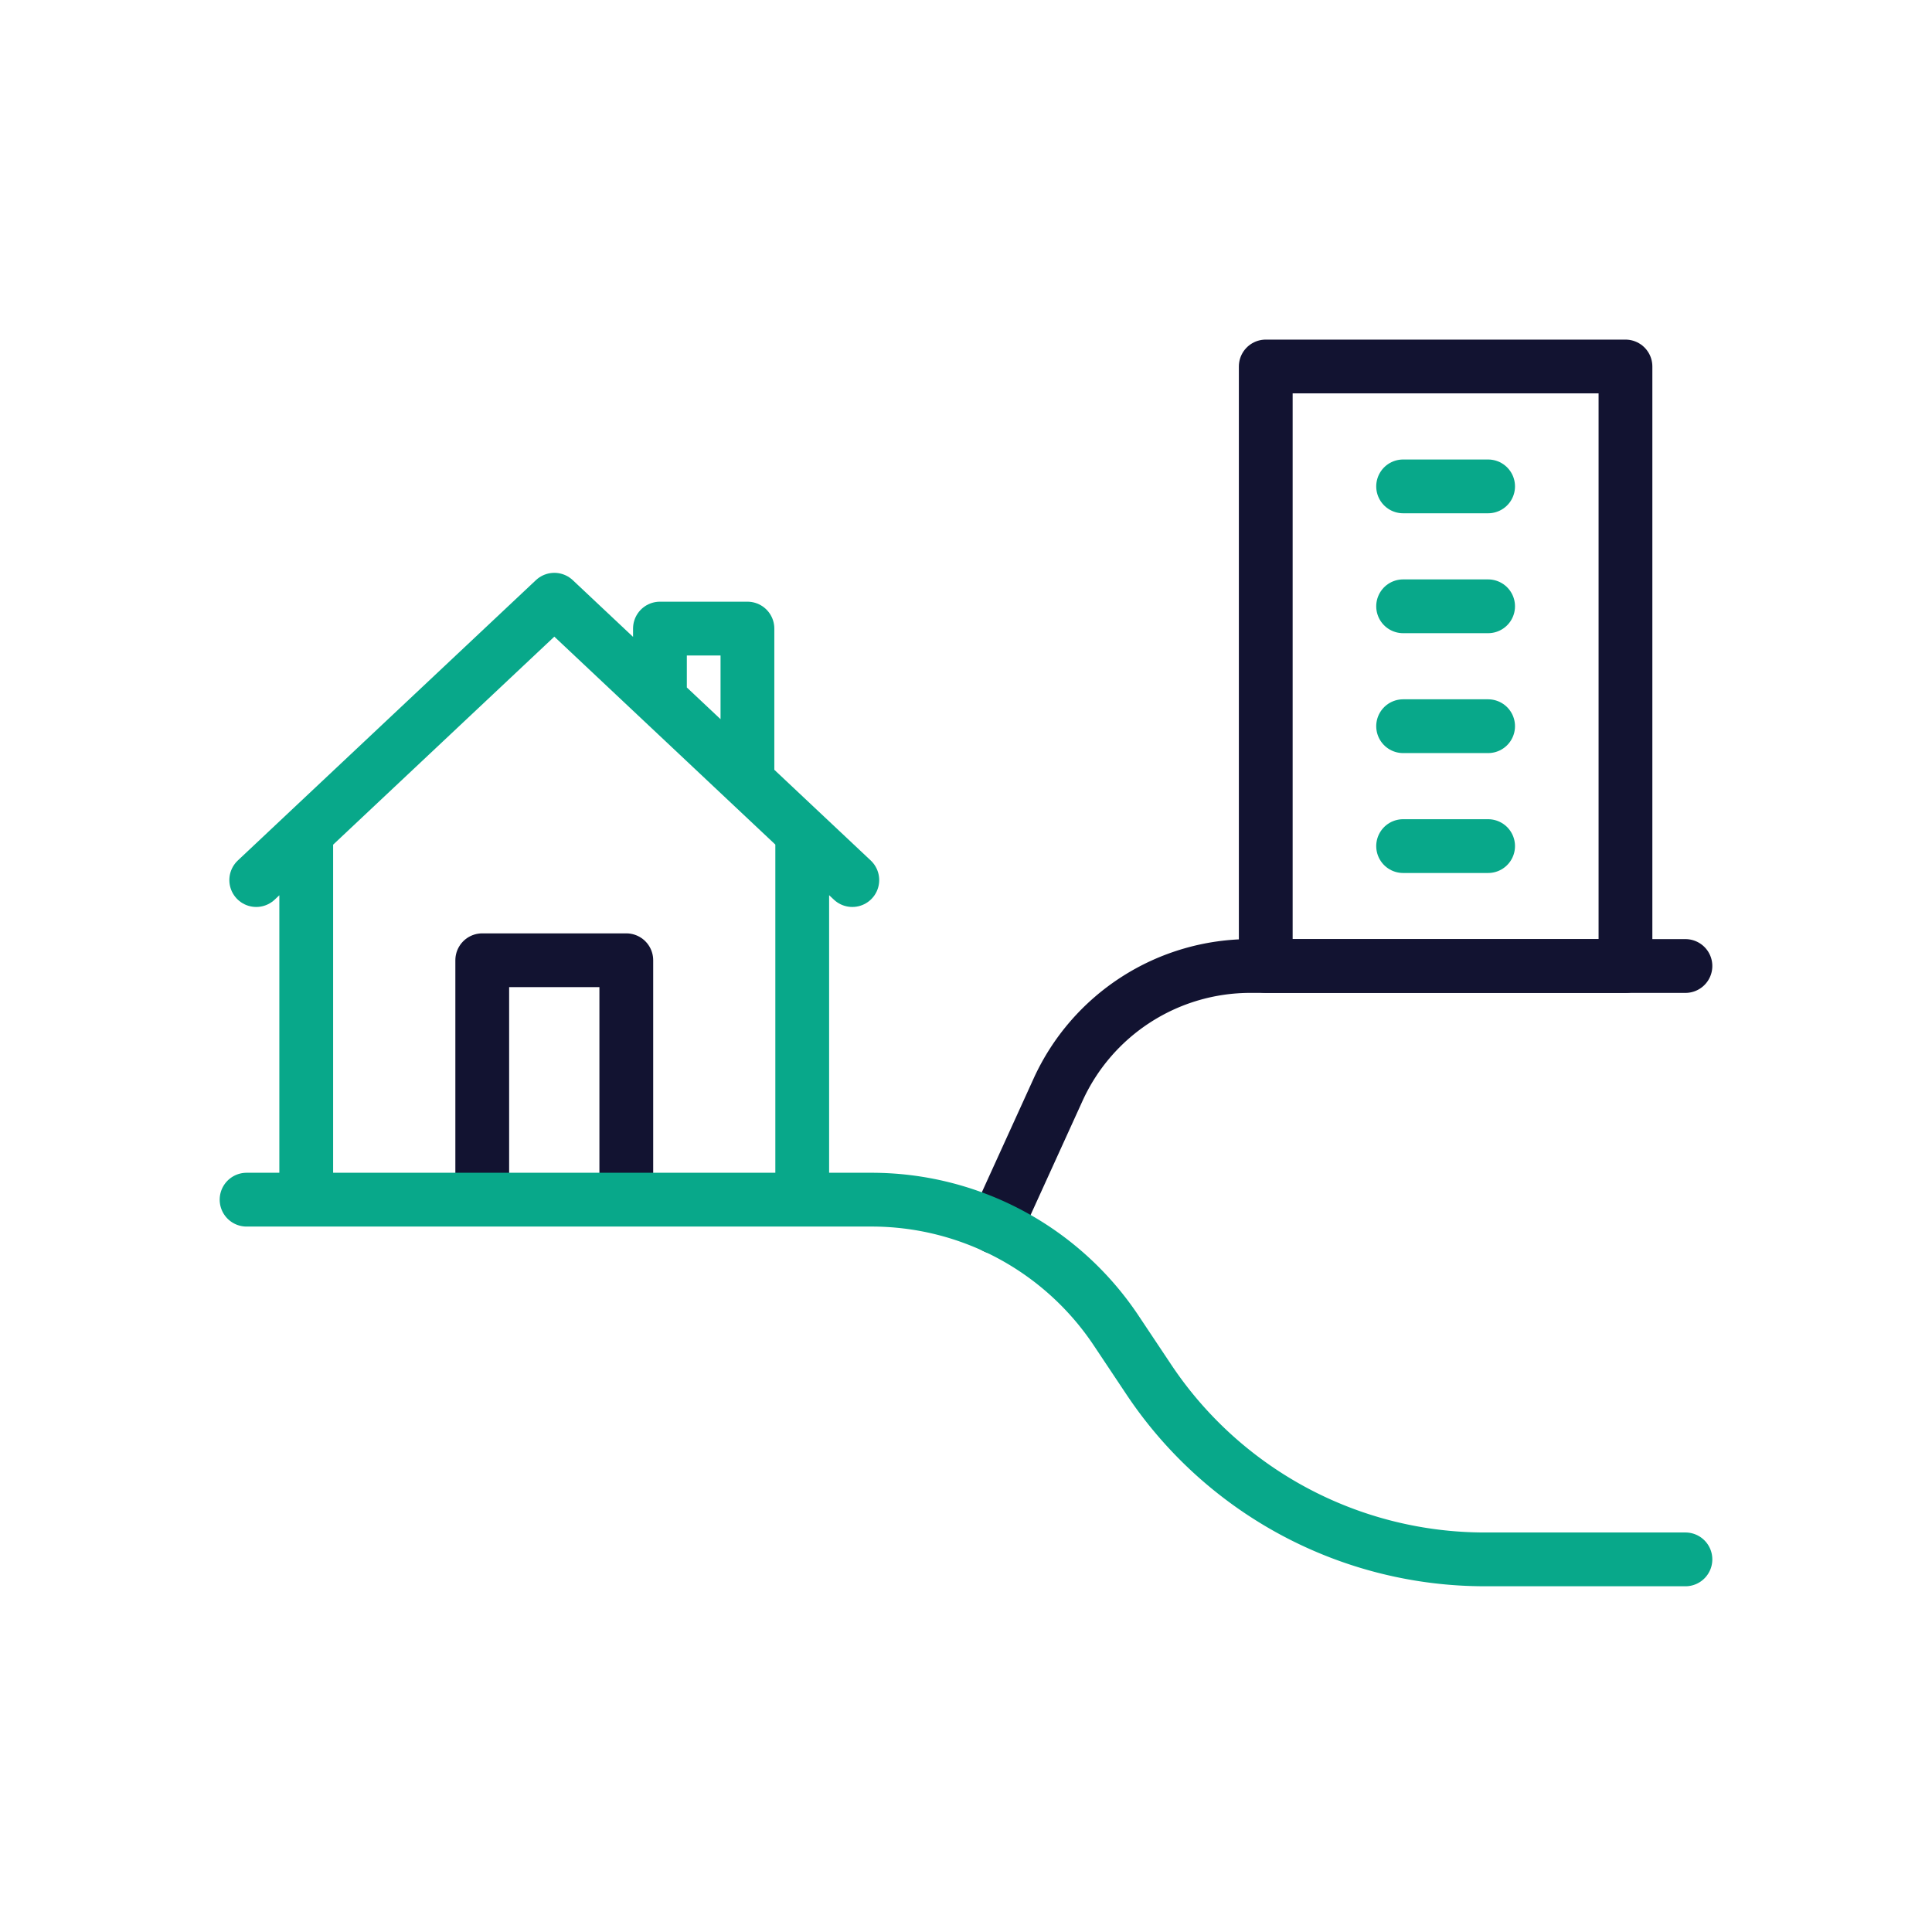
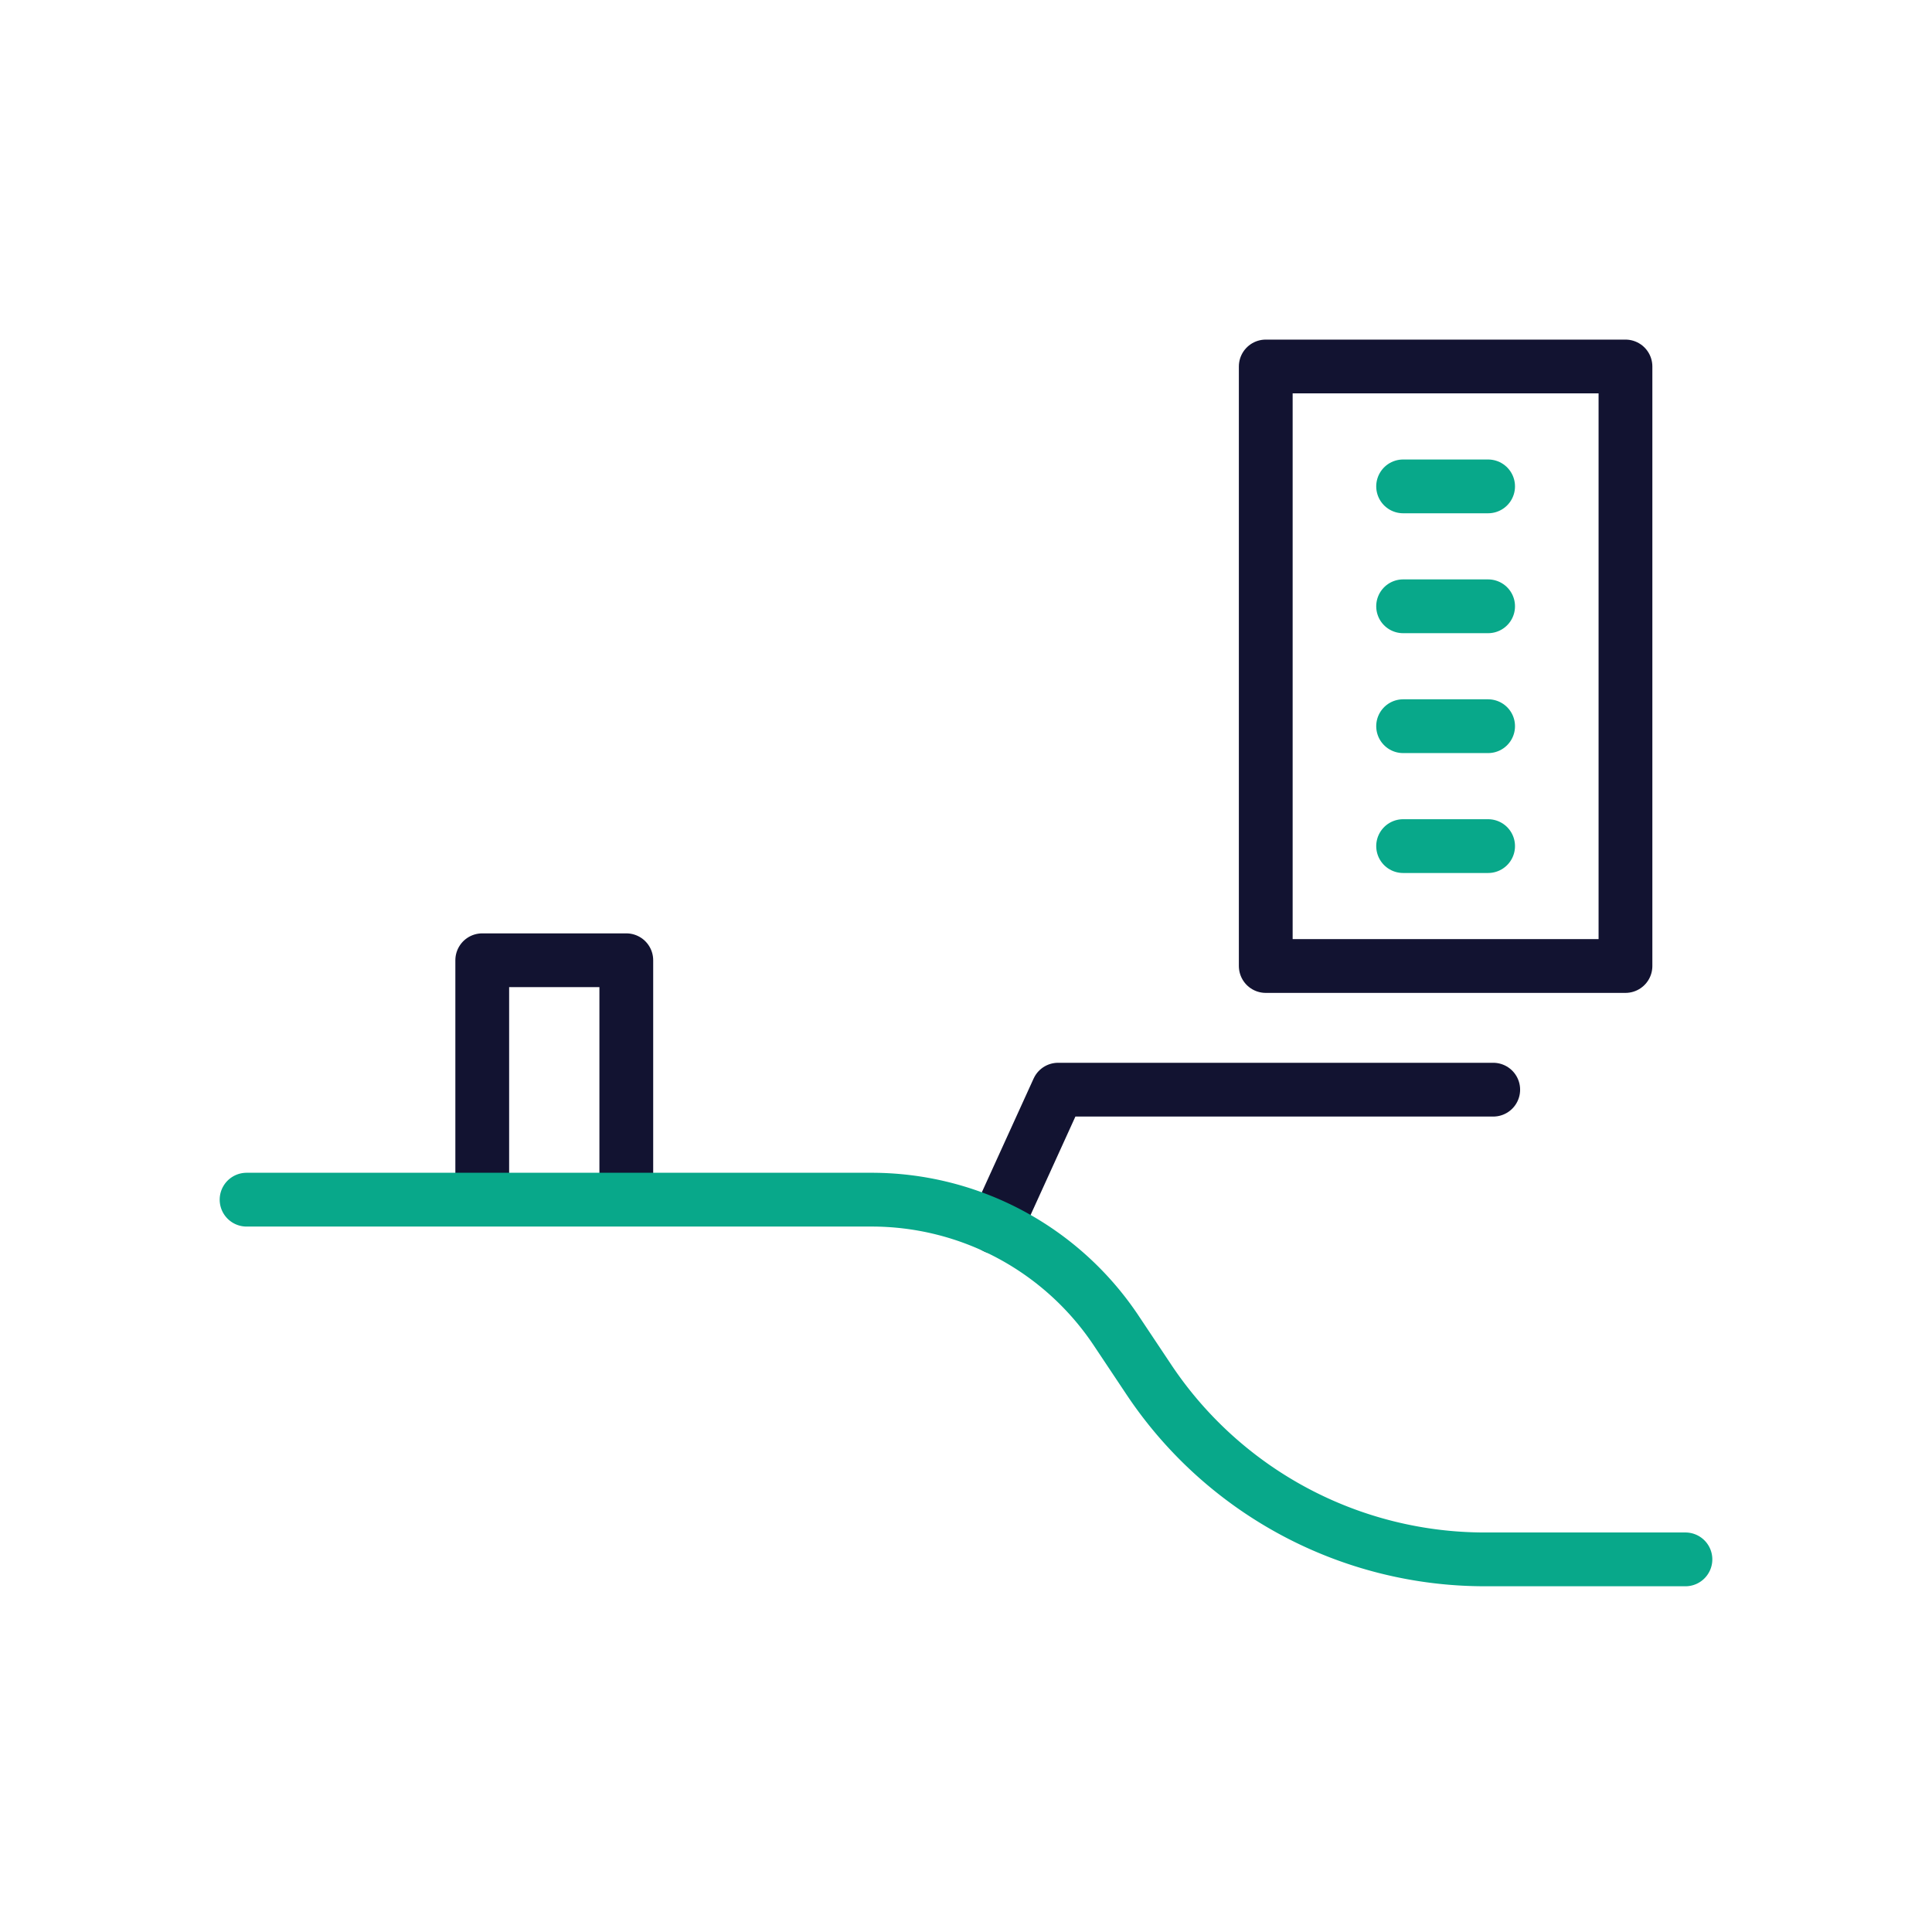
<svg xmlns="http://www.w3.org/2000/svg" width="430" height="430" viewbox="0 0 430 430">
  <g fill="none" clip-path="url(#e)" id="gid1">
    <g clip-path="url(#f)" style="display:block" id="gid2">
      <g stroke-linecap="round" stroke-linejoin="round" stroke-width="11.97" clip-path="url(#g)" mask="url(#h)" style="display:block" id="gid3">
        <g mask="url(#i)" style="display:block" id="gid4">
          <path stroke="#121331" d="M281.716 81.568h80.06V215h-80.06V81.568z" class="secondary" id="pid1" />
          <path stroke="#08A88A" d="M331.205 108.254h-18.918m18.918 26.687h-18.918m18.918 26.686h-18.918m18.918 26.687h-18.918" class="primary" id="pid2" />
        </g>
-         <path stroke="#121331" d="m-100.173 124.826 13.924-30.585a47 47 0 0 1 42.776-27.525h96.846" class="secondary" style="display:block" transform="translate(321.746 148.284)" id="pid3" />
+         <path stroke="#121331" d="m-100.173 124.826 13.924-30.585h96.846" class="secondary" style="display:block" transform="translate(321.746 148.284)" id="pid3" />
        <g style="display:block" id="gid5">
          <path stroke="#121331" d="M107.332 266.826v-53.104h32.062v53.104" class="secondary" id="pid4" />
-           <path stroke="#08A88A" d="M146.881 155.593v-15.692h19.473v34.01m12.195 11.475v81.441m-110.393 0v-81.421m121.541 10.47-66.321-62.396-66.347 62.396" class="primary" id="pid5" />
        </g>
      </g>
      <path stroke="#08A88A" stroke-linecap="round" stroke-linejoin="round" stroke-width="11.97" d="M-68.482 102.328H70.625a65.423 65.423 0 0 1 54.436 29.133l7.264 10.897a89.896 89.896 0 0 0 74.797 40.029h44.635" class="primary" style="display:block" transform="translate(123.363 164.678)" id="pid6" />
    </g>
  </g>
</svg>